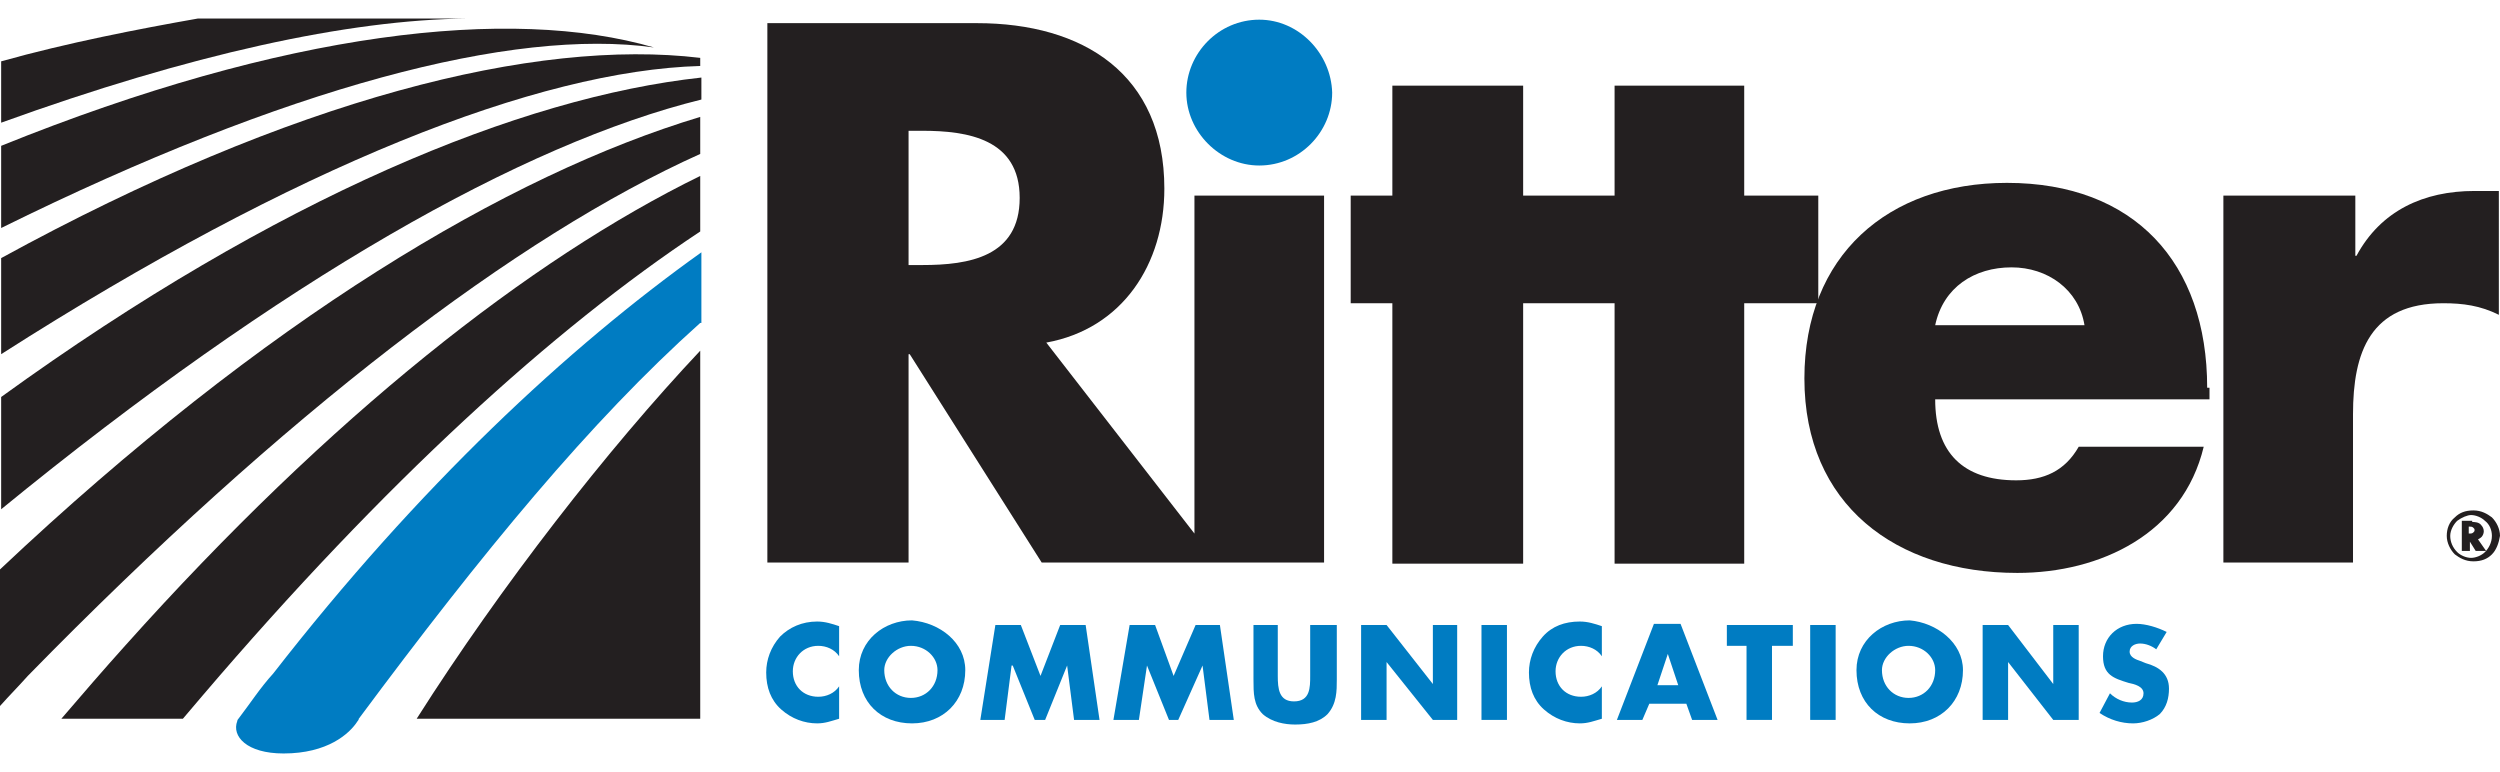
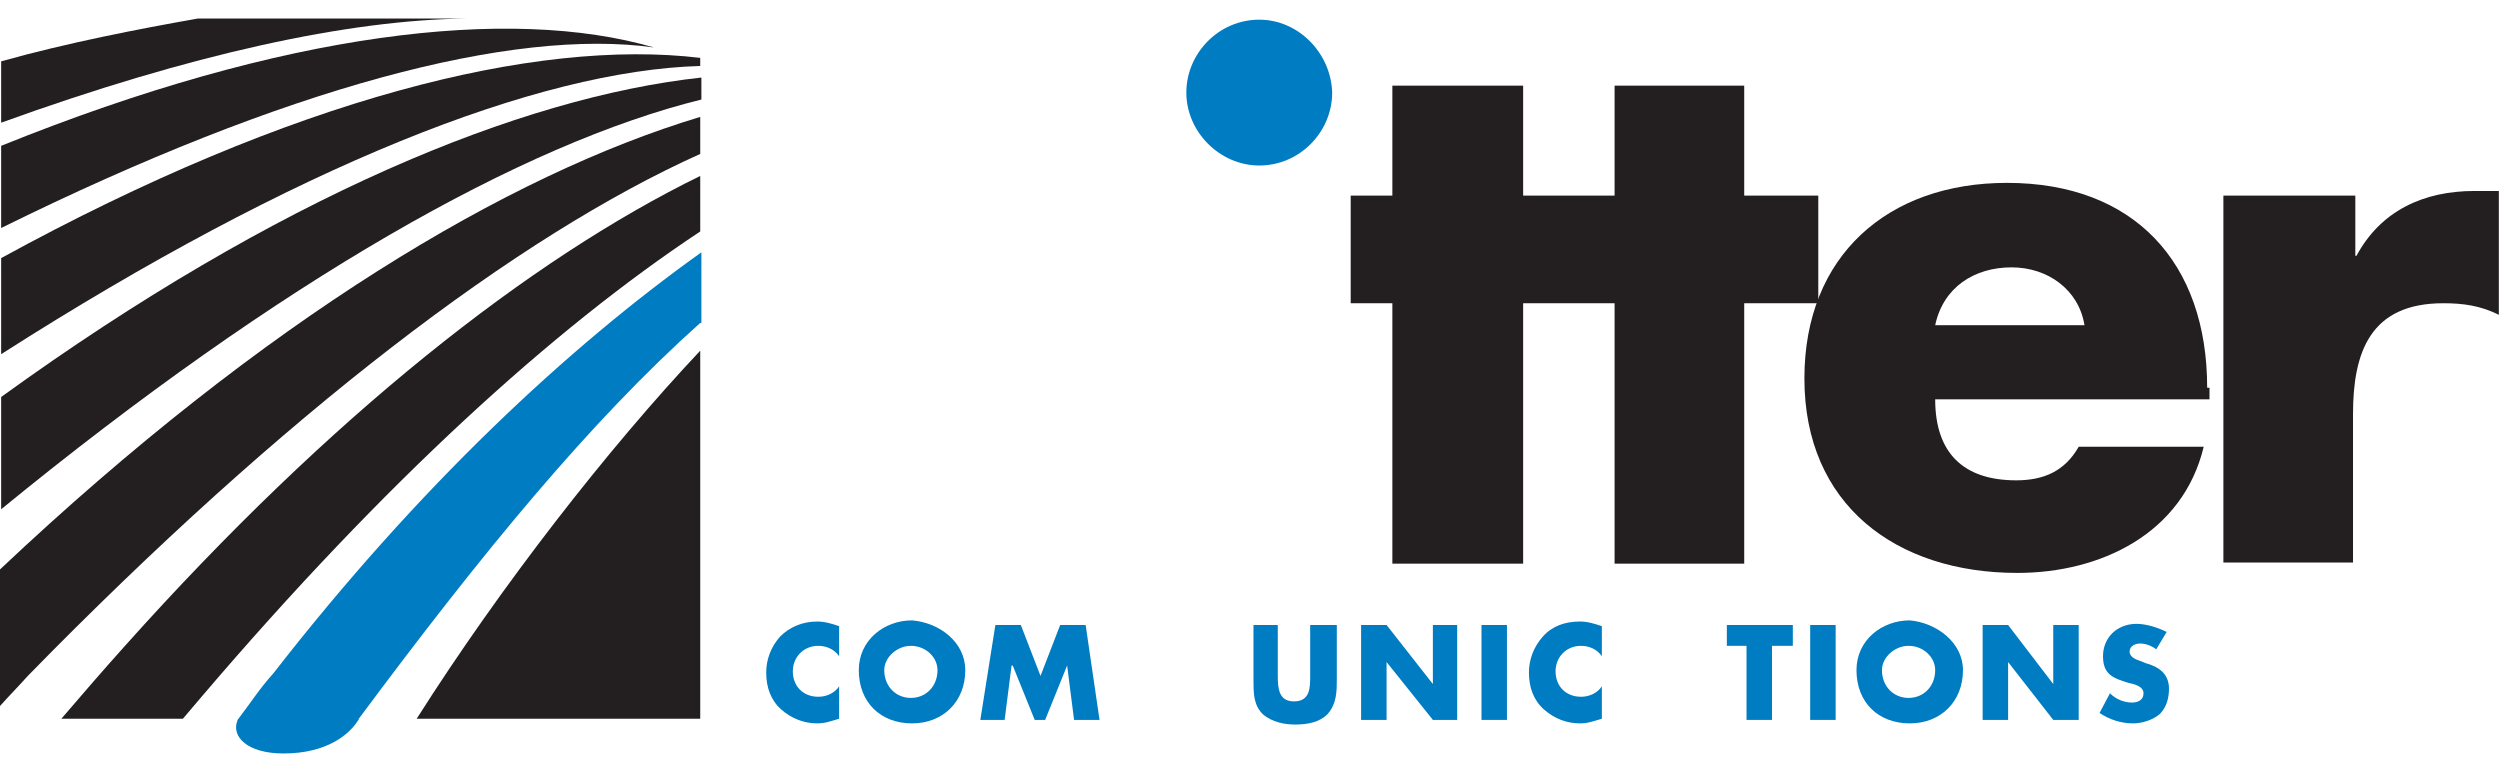
<svg xmlns="http://www.w3.org/2000/svg" id="Layer_1" x="0px" y="0px" viewBox="0 0 216 66.7" style="enable-background:new 0 0 216 66.7;" xml:space="preserve">
  <style type="text/css">	.st0{fill:#231F20;}	.st1{fill:#007CC2;}	.st2{fill-rule:evenodd;clip-rule:evenodd;fill:#231F20;}</style>
  <g>
    <path class="st0" d="M17.1,1.6h23.3c0,0,2.8,0,0,0c-10.3,0.1-24,3.1-40.3,9V5.3C5.8,3.7,12,2.5,17.1,1.6L17.1,1.6L17.1,1.6z" />
    <path class="st0" d="M0.1,19.7v-7.1c24.5-9.9,44-12.1,56.4-8.5C44.3,2.4,24.8,7.5,0.1,19.7L0.1,19.7L0.1,19.7z" />
    <path class="st0" d="M60.5,5v0.7c-14,0.4-34.9,8.6-60.4,24.9v-8.3C25.3,8.5,46.3,3.3,60.5,5L60.5,5L60.5,5z" />
    <path class="st0" d="M0.1,34.3C24,17,45,8.4,60.6,6.7v1.9C45.2,12.4,24.3,24.2,0.1,44V34.3L0.1,34.3L0.1,34.3z" />
    <path class="st0" d="M60.5,10.1v3.2C44.7,20.4,24.6,35.7,2.4,58.4C1.6,59.3,0.8,60.1,0,61V49.2C22.9,27.6,43.9,15.1,60.5,10.1  L60.5,10.1L60.5,10.1z" />
    <path class="st0" d="M60.5,30.3c0-0.1,0,31.8,0,31.8H36C43.3,50.6,52.5,38.8,60.5,30.3L60.5,30.3L60.5,30.3z" />
    <path class="st0" d="M5.3,62.1c1.8-2.1,3.7-4.3,5.5-6.3c17.8-19.9,35-33.4,49.7-40.6V20c-12.7,8.4-27.3,21.7-43,40.1  c-0.6,0.7-1.1,1.3-1.7,2H5.3L5.3,62.1L5.3,62.1z" />
    <path class="st1" d="M108.8,1.7c-3.5,0-6.3,2.9-6.3,6.3s2.9,6.3,6.3,6.3c3.5,0,6.3-2.9,6.3-6.3C115,4.6,112.2,1.7,108.8,1.7  L108.8,1.7L108.8,1.7z" />
    <path class="st2" d="M167.2,28.1c0.7-3.3,3.4-5,6.6-5c3.1,0,5.8,1.9,6.3,5H167.2L167.2,28.1L167.2,28.1z M190.7,33.5  c0-10.8-6.3-17.7-17.3-17.7c-10.3,0-17.5,6.3-17.5,16.9c0,10.9,7.9,16.8,18.4,16.8c7.2,0,14.3-3.4,16.1-10.9h-10.8  c-1.2,2.1-3,2.9-5.4,2.9c-4.6,0-7-2.4-7-7h23.7V33.5L190.7,33.5L190.7,33.5z" />
    <path class="st0" d="M203.3,16.9h-11.2v31.7h11.2V35.8c0-5.4,1.5-9.6,7.8-9.6c1.7,0,3.2,0.2,4.8,1V16.5h-2.1  c-4.4,0-8.1,1.7-10.2,5.6h-0.1v-5.2H203.3L203.3,16.9z" />
    <path class="st1" d="M60.5,27.9C51,36.4,41.7,47.7,31,62.1c0,0.1-0.1,0.2-0.1,0.2c-0.7,1.1-2.6,2.8-6.4,2.8c-3.2,0-4.5-1.5-4-2.8  c0-0.1,0.1-0.2,0.1-0.2c1-1.3,1.9-2.7,3-3.9C36.2,42,49.1,30,60.6,21.8v6.1H60.5L60.5,27.9z" />
-     <path class="st0" d="M90.4,29.6l12.8,16.5V16.9h11.2v31.7h-9.3h-1.9H90l-11.4-18h-0.1v18H66.3V2h18.1c9.2,0,16.2,4.4,16.2,14.3  C100.6,22.8,97,28.4,90.4,29.6L90.4,29.6L90.4,29.6z M78.5,11.3v11.6h1.2c4,0,8.4-0.7,8.4-5.8s-4.5-5.8-8.4-5.8L78.5,11.3  L78.5,11.3L78.5,11.3z" />
    <polygon class="st0" points="131.6,26.2 131.6,48.7 120.3,48.7 120.3,26.2 116.7,26.2 116.7,16.9 120.3,16.9 120.3,7.4 131.6,7.4   131.6,16.9 135.8,16.9 137.9,16.9 139.5,16.9 139.5,7.4 150.7,7.4 150.7,16.9 157.1,16.9 157.1,26.2 150.7,26.2 150.7,48.7   139.5,48.7 139.5,26.2 137.9,26.2 135.8,26.2 131.6,26.2  " />
    <path class="st1" d="M72.5,56.7c-0.4-0.6-1.1-0.9-1.8-0.9c-1.3,0-2.2,1-2.2,2.2c0,1.3,0.9,2.2,2.2,2.2c0.7,0,1.4-0.3,1.8-0.9v2.8  c-0.7,0.2-1.2,0.4-1.9,0.4c-1.1,0-2.2-0.4-3.1-1.2c-0.9-0.8-1.3-1.9-1.3-3.2c0-1.1,0.4-2.2,1.2-3.1c0.8-0.8,1.9-1.3,3.2-1.3  c0.7,0,1.3,0.2,1.9,0.4L72.5,56.7L72.5,56.7z" />
    <path class="st1" d="M83.4,57.9c0,2.7-1.9,4.6-4.6,4.6s-4.6-1.8-4.6-4.6c0-2.6,2.2-4.3,4.6-4.3C81.2,53.8,83.4,55.5,83.4,57.9  L83.4,57.9z M76.4,57.9c0,1.4,1,2.4,2.3,2.4s2.3-1,2.3-2.4c0-1.1-1-2.1-2.3-2.1C77.5,55.8,76.4,56.8,76.4,57.9L76.4,57.9z" />
    <polygon class="st1" points="86,54 88.2,54 89.9,58.4 91.6,54 93.8,54 95,62.2 92.8,62.2 92.2,57.5 92.2,57.5 90.3,62.2 89.4,62.2   87.5,57.5 87.4,57.5 86.8,62.2 84.7,62.2  " />
-     <polygon class="st1" points="97.6,54 99.8,54 101.4,58.4 103.3,54 105.4,54 106.6,62.2 104.5,62.2 103.9,57.5 103.9,57.5   101.8,62.2 101,62.2 99.1,57.5 99.1,57.5 98.4,62.2 96.2,62.2  " />
    <path class="st1" d="M115.5,54v4.7c0,1,0,2.1-0.8,3c-0.7,0.7-1.7,0.9-2.8,0.9c-0.9,0-2-0.2-2.8-0.9c-0.8-0.8-0.8-1.8-0.8-3V54h2.1  v4.4c0,1.1,0.1,2.2,1.4,2.2c1.4,0,1.4-1.2,1.4-2.2V54H115.5L115.5,54z" />
    <polygon class="st1" points="117.6,54 119.8,54 123.8,59.1 123.8,59.1 123.8,54 125.9,54 125.9,62.2 123.8,62.2 119.8,57.2   119.8,57.2 119.8,62.2 117.6,62.2  " />
    <polygon class="st1" points="130.2,62.2 128,62.2 128,54 130.2,54  " />
    <path class="st1" d="M138.4,56.7c-0.4-0.6-1.1-0.9-1.8-0.9c-1.3,0-2.2,1-2.2,2.2c0,1.3,0.9,2.2,2.2,2.2c0.7,0,1.4-0.3,1.8-0.9v2.8  c-0.7,0.2-1.2,0.4-1.9,0.4c-1.1,0-2.2-0.4-3.1-1.2c-0.9-0.8-1.3-1.9-1.3-3.2c0-1.1,0.4-2.2,1.2-3.1s1.9-1.3,3.2-1.3  c0.7,0,1.3,0.2,1.9,0.4V56.7L138.4,56.7z" />
-     <path class="st1" d="M142.5,60.8l-0.6,1.4h-2.2l3.2-8.3h2.3l3.2,8.3h-2.2l-0.5-1.4L142.5,60.8L142.5,60.8z M144.1,56.5L144.1,56.5  l-0.9,2.7h1.8L144.1,56.5L144.1,56.5z" />
    <polygon class="st1" points="153.1,62.2 150.9,62.2 150.9,55.8 149.2,55.8 149.2,54 154.9,54 154.9,55.8 153.1,55.8  " />
    <polygon class="st1" points="158.6,62.2 156.4,62.2 156.4,54 158.6,54  " />
    <path class="st1" d="M169.6,57.9c0,2.7-1.9,4.6-4.6,4.6s-4.6-1.8-4.6-4.6c0-2.6,2.2-4.3,4.6-4.3C167.3,53.8,169.6,55.5,169.6,57.9  L169.6,57.9z M162.6,57.9c0,1.4,1,2.4,2.3,2.4c1.3,0,2.3-1,2.3-2.4c0-1.1-1-2.1-2.3-2.1C163.7,55.8,162.6,56.8,162.6,57.9  L162.6,57.9z" />
    <polygon class="st1" points="171.3,54 173.5,54 177.4,59.1 177.4,59.1 177.4,54 179.6,54 179.6,62.2 177.4,62.2 173.5,57.2   173.5,57.2 173.5,62.2 171.3,62.2  " />
    <path class="st1" d="M186.3,56.1c-0.4-0.3-0.9-0.5-1.4-0.5c-0.4,0-0.9,0.2-0.9,0.7c0,0.5,0.6,0.7,0.9,0.8l0.5,0.2  c1.1,0.3,2,0.9,2,2.2c0,0.8-0.2,1.6-0.8,2.2c-0.6,0.5-1.5,0.8-2.3,0.8c-1,0-2-0.3-2.9-0.9l0.9-1.7c0.5,0.5,1.2,0.8,1.9,0.8  c0.5,0,1-0.2,1-0.8s-0.8-0.8-1.3-0.9c-1.3-0.4-2.2-0.7-2.2-2.3c0-1.6,1.2-2.8,2.9-2.8c0.8,0,1.8,0.3,2.6,0.7L186.3,56.1L186.3,56.1  z" />
-     <path class="st0" d="M215.3,47.9c-0.4,0.4-0.9,0.6-1.6,0.6c-0.7,0-1.2-0.3-1.6-0.6c-0.4-0.4-0.7-1-0.7-1.6s0.2-1.2,0.7-1.6  c0.4-0.4,0.9-0.6,1.6-0.6s1.2,0.3,1.6,0.6c0.4,0.4,0.7,1,0.7,1.6C215.9,46.9,215.7,47.5,215.3,47.9z M212.3,45  c-0.3,0.3-0.6,0.8-0.6,1.3c0,0.5,0.2,1,0.6,1.4c0.3,0.3,0.8,0.5,1.2,0.5c0.4,0,0.9-0.2,1.2-0.5c0.3-0.3,0.6-0.8,0.6-1.4  c0-0.5-0.2-1-0.6-1.3c-0.3-0.3-0.8-0.5-1.2-0.5C213.2,44.5,212.7,44.7,212.3,45z M213.6,45.1c0.2,0,0.6,0,0.8,0.3  c0.1,0.1,0.2,0.3,0.2,0.5s-0.1,0.4-0.2,0.5c-0.1,0.1-0.3,0.2-0.3,0.2l0.7,1h-0.9l-0.5-0.8v0.8h-0.7v-2.6H213.6z M213.3,46.1  L213.3,46.1c0.2,0,0.3,0,0.4-0.1c0.1-0.1,0.1-0.1,0.1-0.2s0-0.1-0.1-0.2c-0.1-0.1-0.2-0.1-0.3-0.1h-0.1V46.1z" />
  </g>
</svg>